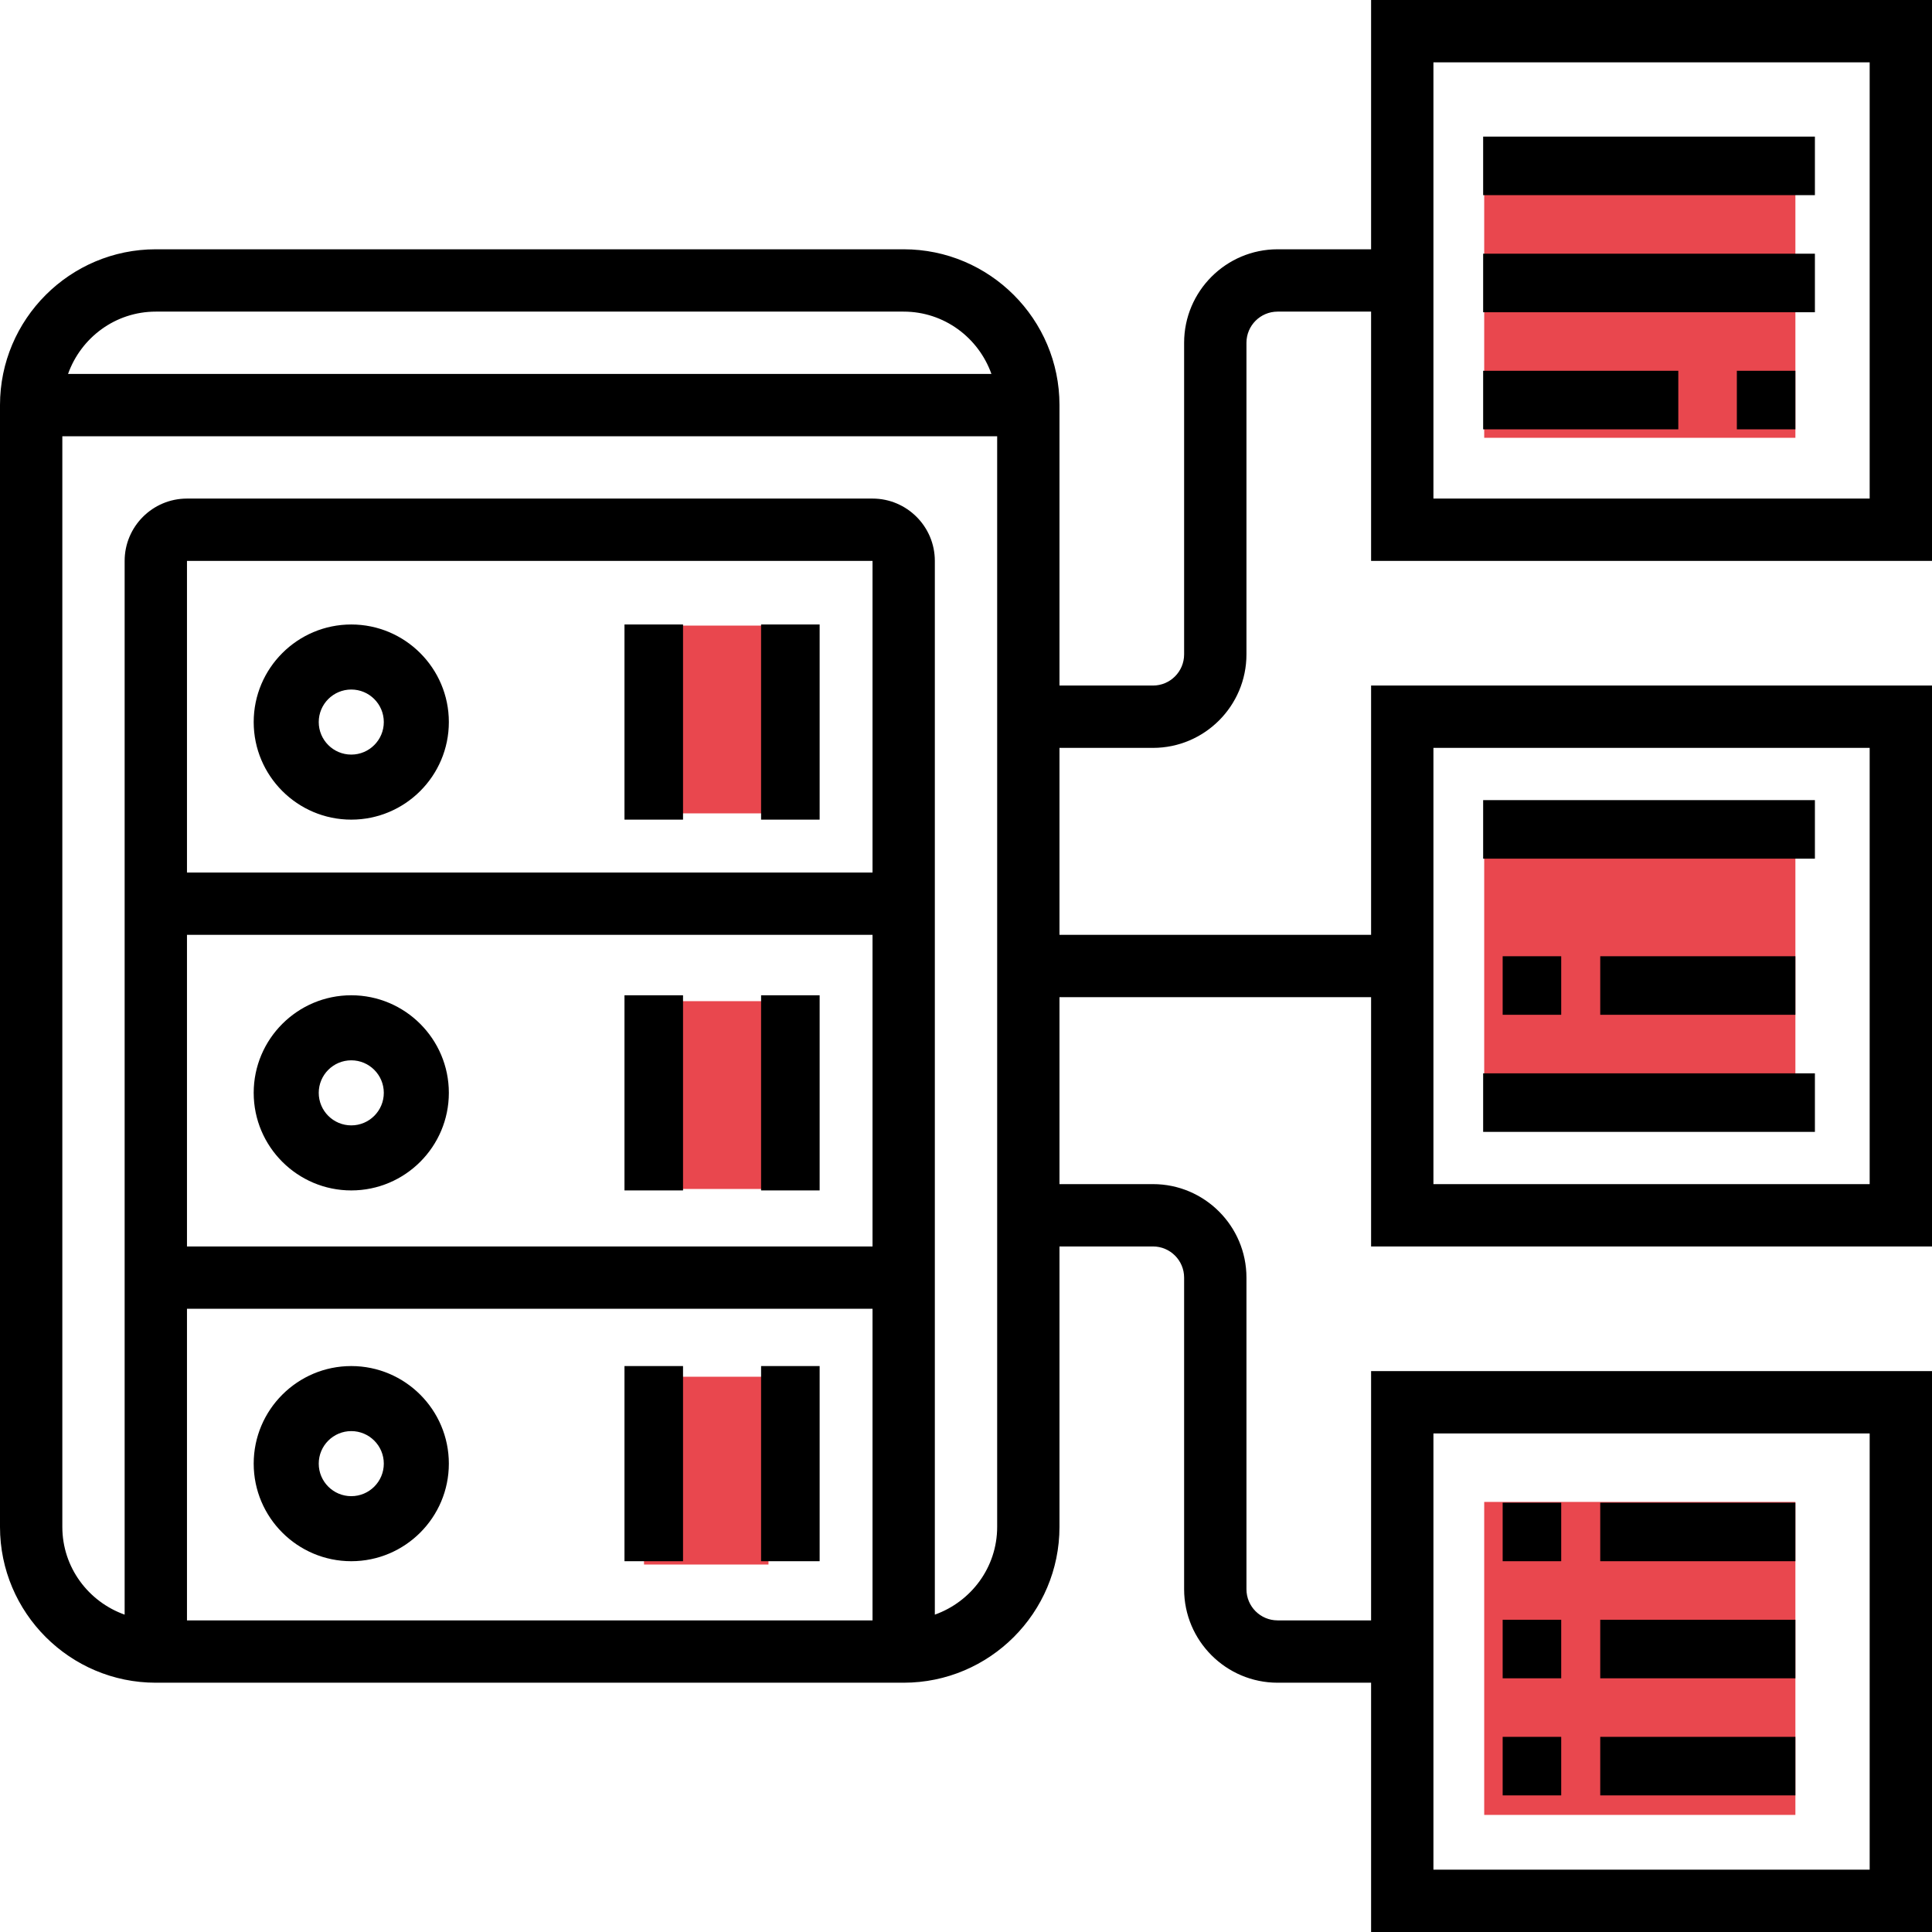
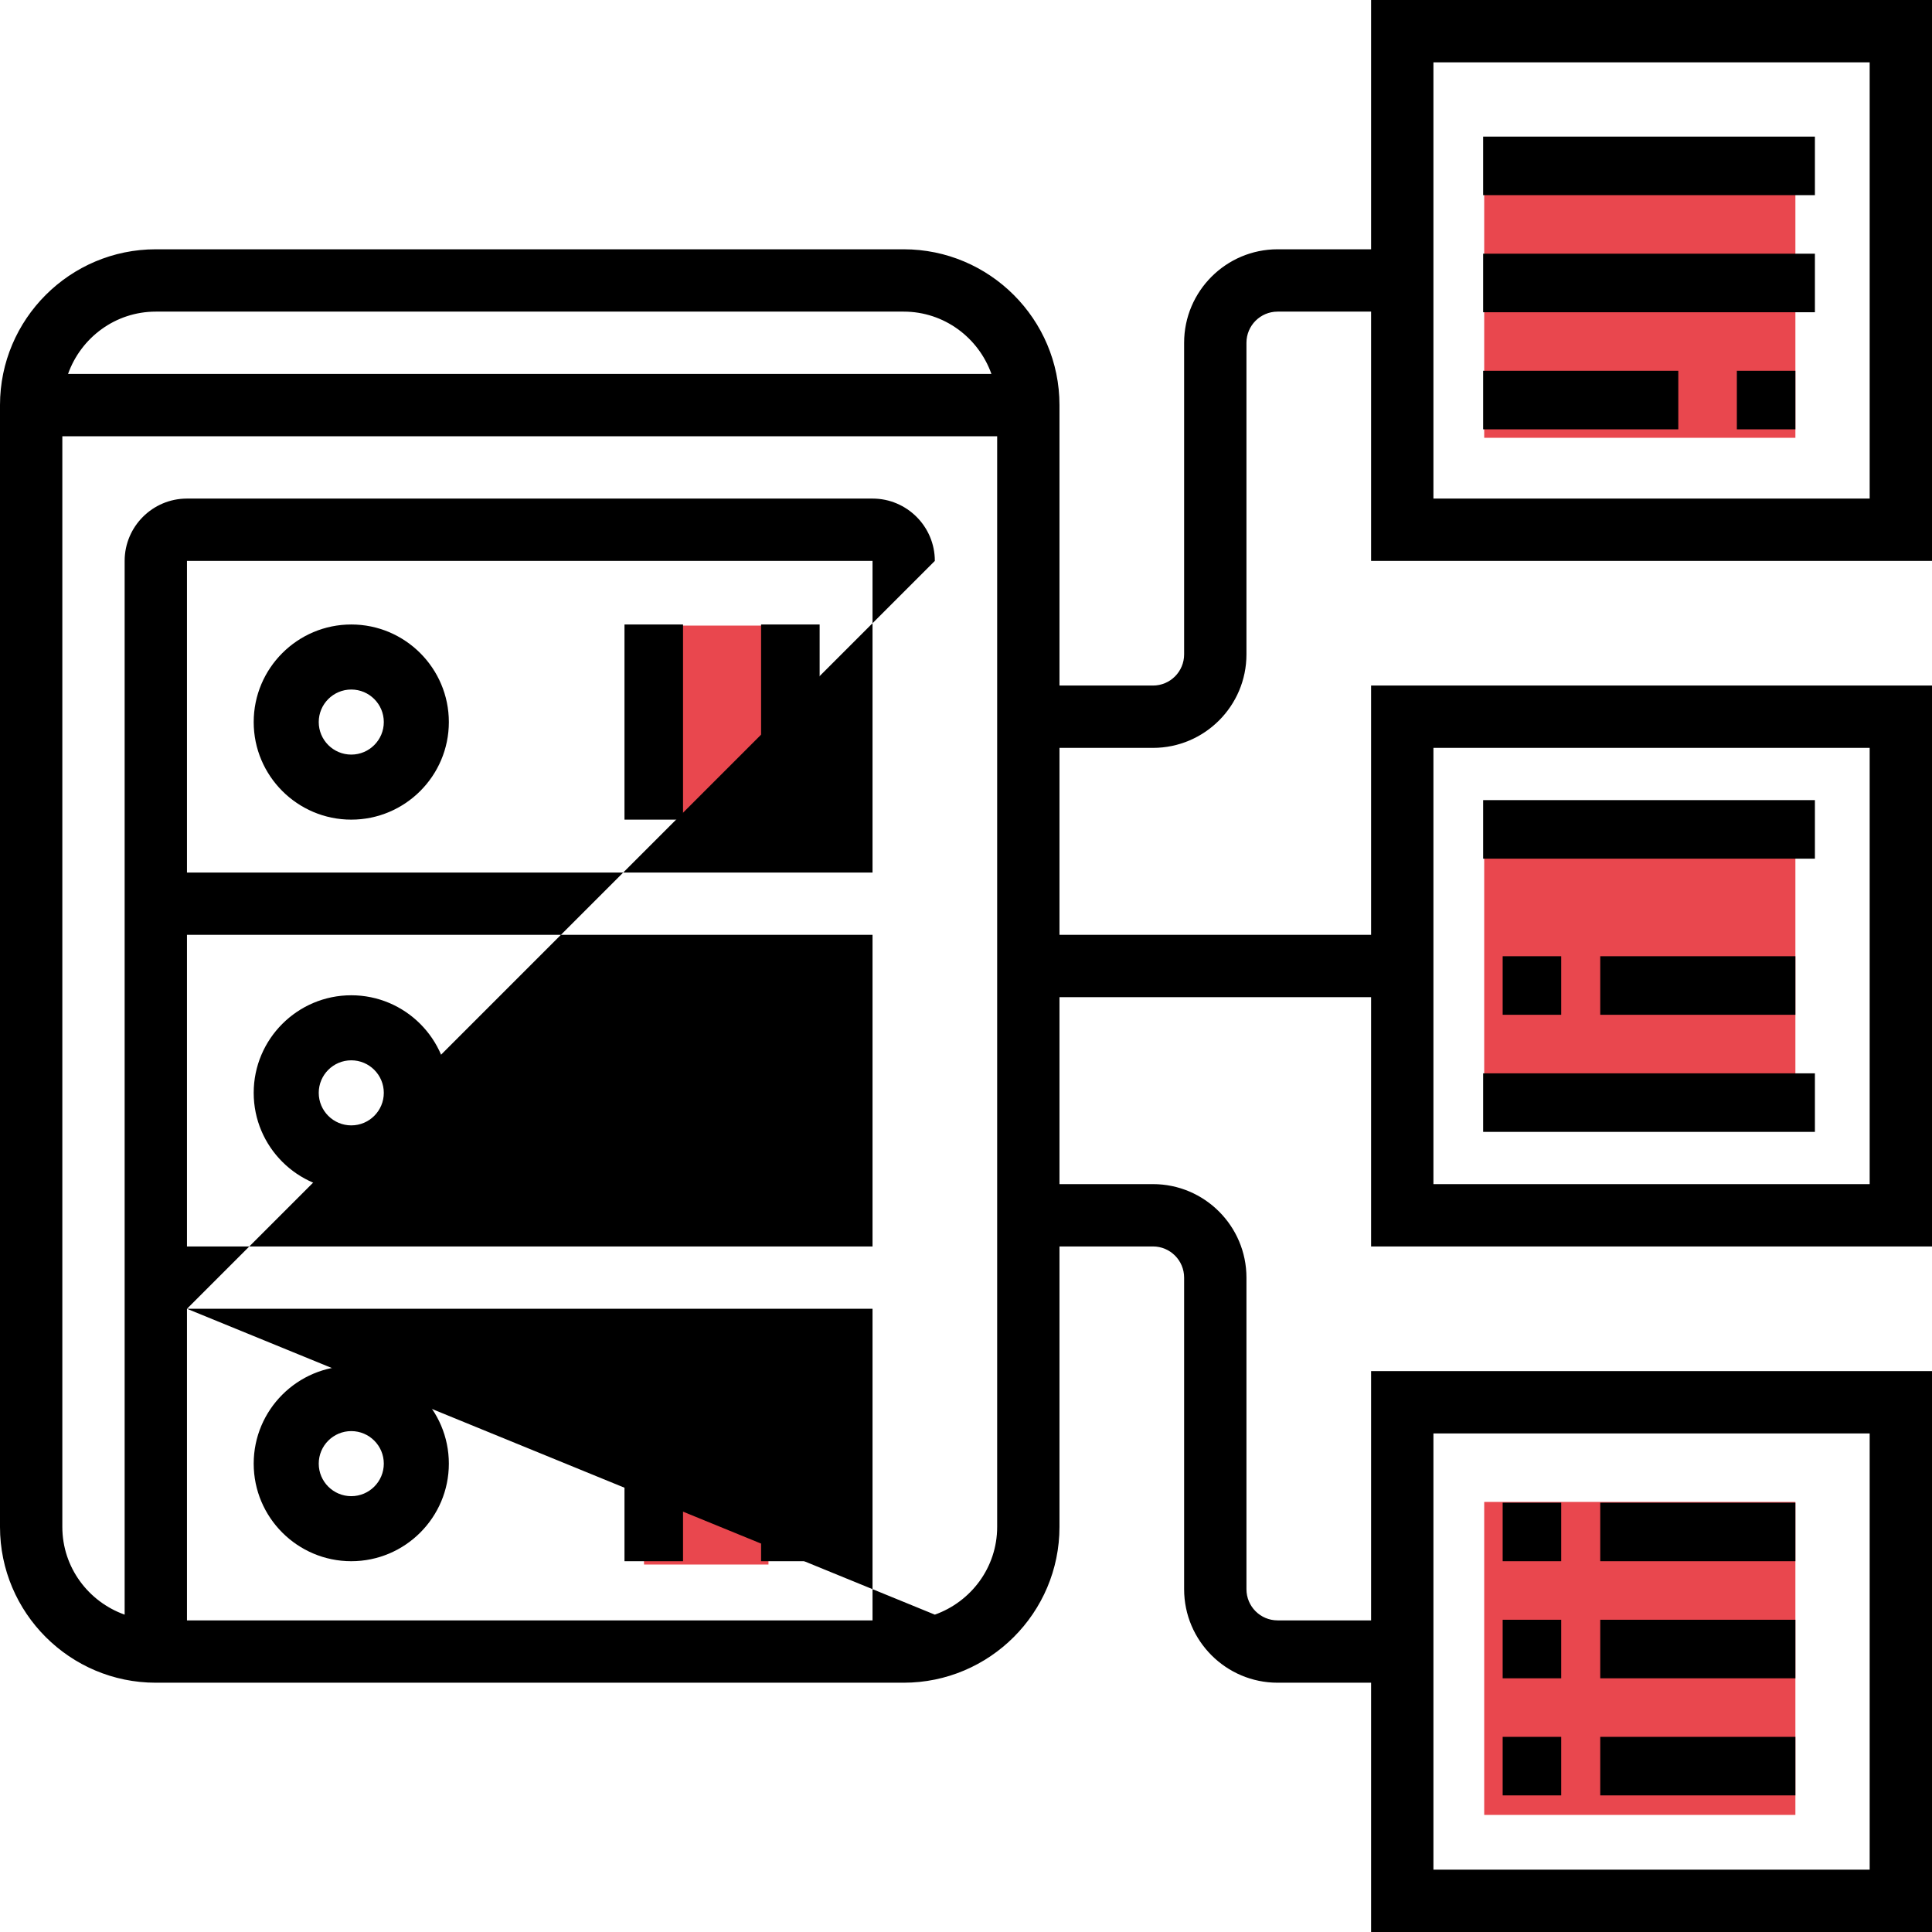
<svg xmlns="http://www.w3.org/2000/svg" width="99px" height="99px" viewBox="0 0 99 99" version="1.1">
  <title>server</title>
  <g id="Final" stroke="none" stroke-width="1" fill="none" fill-rule="evenodd">
    <g id="HOME-c" transform="translate(-160, -1872)" fill-rule="nonzero">
      <g id="server" transform="translate(160, 1872)">
        <g id="Group" transform="translate(33, 8)" fill="#E9474E">
          <polygon id="Path" points="0 24.057 6.378 24.057 6.378 33.679 0 33.679" />
          <polygon id="Path" points="0 43.302 6.378 43.302 6.378 52.925 0 52.925" />
          <polygon id="Path" points="0 62.547 6.378 62.547 6.378 72.17 0 72.17" />
          <polygon id="Path" points="43.054 68.962 59 68.962 59 85 43.054 85" />
          <polygon id="Path" points="43.054 35.283 59 35.283 59 48.113 43.054 48.113" />
          <polygon id="Path" points="43.054 0 59 0 59 14.434 43.054 14.434" />
        </g>
        <path d="M18,42 C20.757,42 23,39.757 23,37 C23,34.243 20.757,32 18,32 C15.243,32 13,34.243 13,37 C13,39.757 15.243,42 18,42 Z M18,35.333 C18.92,35.333 19.667,36.08 19.667,37 C19.667,37.92 18.92,38.667 18,38.667 C17.08,38.667 16.333,37.92 16.333,37 C16.333,36.08 17.08,35.333 18,35.333 Z" id="Shape" fill="#000000" />
        <polygon id="Path" fill="#000000" points="39 32 42 32 42 42 39 42" />
        <polygon id="Path" fill="#000000" points="32 32 35 32 35 42 32 42" />
        <path d="M18,51 C15.243,51 13,53.243 13,56 C13,58.757 15.243,61 18,61 C20.757,61 23,58.757 23,56 C23,53.243 20.757,51 18,51 Z M18,57.667 C17.08,57.667 16.333,56.92 16.333,56 C16.333,55.08 17.08,54.333 18,54.333 C18.92,54.333 19.667,55.08 19.667,56 C19.667,56.92 18.92,57.667 18,57.667 Z" id="Shape" fill="#000000" />
        <polygon id="Path" fill="#000000" points="39 51 42 51 42 61 39 61" />
-         <polygon id="Path" fill="#000000" points="32 51 35 51 35 61 32 61" />
        <path d="M18,70 C15.243,70 13,72.243 13,75 C13,77.757 15.243,80 18,80 C20.757,80 23,77.757 23,75 C23,72.243 20.757,70 18,70 Z M18,76.667 C17.08,76.667 16.333,75.92 16.333,75 C16.333,74.08 17.08,73.333 18,73.333 C18.92,73.333 19.667,74.08 19.667,75 C19.667,75.92 18.92,76.667 18,76.667 Z" id="Shape" fill="#000000" />
        <polygon id="Path" fill="#000000" points="39 70 42 70 42 80 39 80" />
        <polygon id="Path" fill="#000000" points="32 70 35 70 35 80 32 80" />
-         <path d="M99,28.742 L99,0 L70.258,0 L70.258,12.774 L65.468,12.774 C62.827,12.774 60.677,14.923 60.677,17.565 L60.677,33.532 C60.677,34.414 59.962,35.129 59.081,35.129 L54.29,35.129 L54.29,20.758 C54.29,16.356 50.709,12.774 46.306,12.774 L7.984,12.774 C3.582,12.774 0,16.356 0,20.758 L0,78.242 C0,82.644 3.582,86.226 7.984,86.226 L46.306,86.226 C50.709,86.226 54.29,82.644 54.29,78.242 L54.29,63.871 L59.081,63.871 C59.962,63.871 60.677,64.586 60.677,65.468 L60.677,81.435 C60.677,84.077 62.827,86.226 65.468,86.226 L70.258,86.226 L70.258,99 L99,99 L99,70.258 L70.258,70.258 L70.258,83.032 L65.468,83.032 C64.586,83.032 63.871,82.317 63.871,81.435 L63.871,65.468 C63.871,62.827 61.722,60.677 59.081,60.677 L54.29,60.677 L54.29,51.097 L70.258,51.097 L70.258,63.871 L99,63.871 L99,35.129 L70.258,35.129 L70.258,47.903 L54.29,47.903 L54.29,38.323 L59.081,38.323 C61.722,38.323 63.871,36.173 63.871,33.532 L63.871,17.565 C63.871,16.683 64.586,15.968 65.468,15.968 L70.258,15.968 L70.258,28.742 L99,28.742 Z M73.452,73.452 L95.806,73.452 L95.806,95.806 L73.452,95.806 L73.452,73.452 Z M73.452,38.323 L95.806,38.323 L95.806,60.677 L73.452,60.677 L73.452,38.323 Z M7.984,15.968 L46.306,15.968 C48.385,15.968 50.142,17.307 50.803,19.161 L3.487,19.161 C4.148,17.307 5.905,15.968 7.984,15.968 Z M44.71,44.71 L9.581,44.71 L9.581,28.742 L44.71,28.742 L44.71,44.71 Z M9.581,47.903 L44.71,47.903 L44.71,63.871 L9.581,63.871 L9.581,47.903 Z M9.581,67.065 L44.71,67.065 L44.71,83.032 L9.581,83.032 L9.581,67.065 Z M47.903,82.738 L47.903,28.742 C47.903,26.981 46.471,25.548 44.71,25.548 L9.581,25.548 C7.819,25.548 6.387,26.981 6.387,28.742 L6.387,82.738 C4.533,82.077 3.194,80.321 3.194,78.242 L3.194,22.355 L51.097,22.355 L51.097,78.242 C51.097,80.321 49.757,82.077 47.903,82.738 Z M73.452,3.194 L95.806,3.194 L95.806,25.548 L73.452,25.548 L73.452,3.194 Z" id="Shape" fill="#000000" />
+         <path d="M99,28.742 L99,0 L70.258,0 L70.258,12.774 L65.468,12.774 C62.827,12.774 60.677,14.923 60.677,17.565 L60.677,33.532 C60.677,34.414 59.962,35.129 59.081,35.129 L54.29,35.129 L54.29,20.758 C54.29,16.356 50.709,12.774 46.306,12.774 L7.984,12.774 C3.582,12.774 0,16.356 0,20.758 L0,78.242 C0,82.644 3.582,86.226 7.984,86.226 L46.306,86.226 C50.709,86.226 54.29,82.644 54.29,78.242 L54.29,63.871 L59.081,63.871 C59.962,63.871 60.677,64.586 60.677,65.468 L60.677,81.435 C60.677,84.077 62.827,86.226 65.468,86.226 L70.258,86.226 L70.258,99 L99,99 L99,70.258 L70.258,70.258 L70.258,83.032 L65.468,83.032 C64.586,83.032 63.871,82.317 63.871,81.435 L63.871,65.468 C63.871,62.827 61.722,60.677 59.081,60.677 L54.29,60.677 L54.29,51.097 L70.258,51.097 L70.258,63.871 L99,63.871 L99,35.129 L70.258,35.129 L70.258,47.903 L54.29,47.903 L54.29,38.323 L59.081,38.323 C61.722,38.323 63.871,36.173 63.871,33.532 L63.871,17.565 C63.871,16.683 64.586,15.968 65.468,15.968 L70.258,15.968 L70.258,28.742 L99,28.742 Z M73.452,73.452 L95.806,73.452 L95.806,95.806 L73.452,95.806 L73.452,73.452 Z M73.452,38.323 L95.806,38.323 L95.806,60.677 L73.452,60.677 L73.452,38.323 Z M7.984,15.968 L46.306,15.968 C48.385,15.968 50.142,17.307 50.803,19.161 L3.487,19.161 C4.148,17.307 5.905,15.968 7.984,15.968 Z M44.71,44.71 L9.581,44.71 L9.581,28.742 L44.71,28.742 L44.71,44.71 Z M9.581,47.903 L44.71,47.903 L44.71,63.871 L9.581,63.871 L9.581,47.903 Z M9.581,67.065 L44.71,67.065 L44.71,83.032 L9.581,83.032 L9.581,67.065 Z L47.903,28.742 C47.903,26.981 46.471,25.548 44.71,25.548 L9.581,25.548 C7.819,25.548 6.387,26.981 6.387,28.742 L6.387,82.738 C4.533,82.077 3.194,80.321 3.194,78.242 L3.194,22.355 L51.097,22.355 L51.097,78.242 C51.097,80.321 49.757,82.077 47.903,82.738 Z M73.452,3.194 L95.806,3.194 L95.806,25.548 L73.452,25.548 L73.452,3.194 Z" id="Shape" fill="#000000" />
        <polygon id="Path" fill="#000000" points="76 7 93 7 93 10 76 10" />
        <polygon id="Path" fill="#000000" points="76 13 93 13 93 16 76 16" />
        <polygon id="Path" fill="#000000" points="76 19 86 19 86 22 76 22" />
        <polygon id="Path" fill="#000000" points="89 19 92 19 92 22 89 22" />
        <polygon id="Path" fill="#000000" points="76 41 93 41 93 44 76 44" />
        <polygon id="Path" fill="#000000" points="77 49 80 49 80 52 77 52" />
        <polygon id="Path" fill="#000000" points="82 49 92 49 92 52 82 52" />
        <polygon id="Path" fill="#000000" points="76 55 93 55 93 58 76 58" />
        <polygon id="Path" fill="#000000" points="77 77 80 77 80 80 77 80" />
        <polygon id="Path" fill="#000000" points="82 77 92 77 92 80 82 80" />
        <polygon id="Path" fill="#000000" points="82 83 92 83 92 86 82 86" />
        <polygon id="Path" fill="#000000" points="82 89 92 89 92 92 82 92" />
        <polygon id="Path" fill="#000000" points="77 89 80 89 80 92 77 92" />
        <polygon id="Path" fill="#000000" points="77 83 80 83 80 86 77 86" />
      </g>
    </g>
  </g>
</svg>